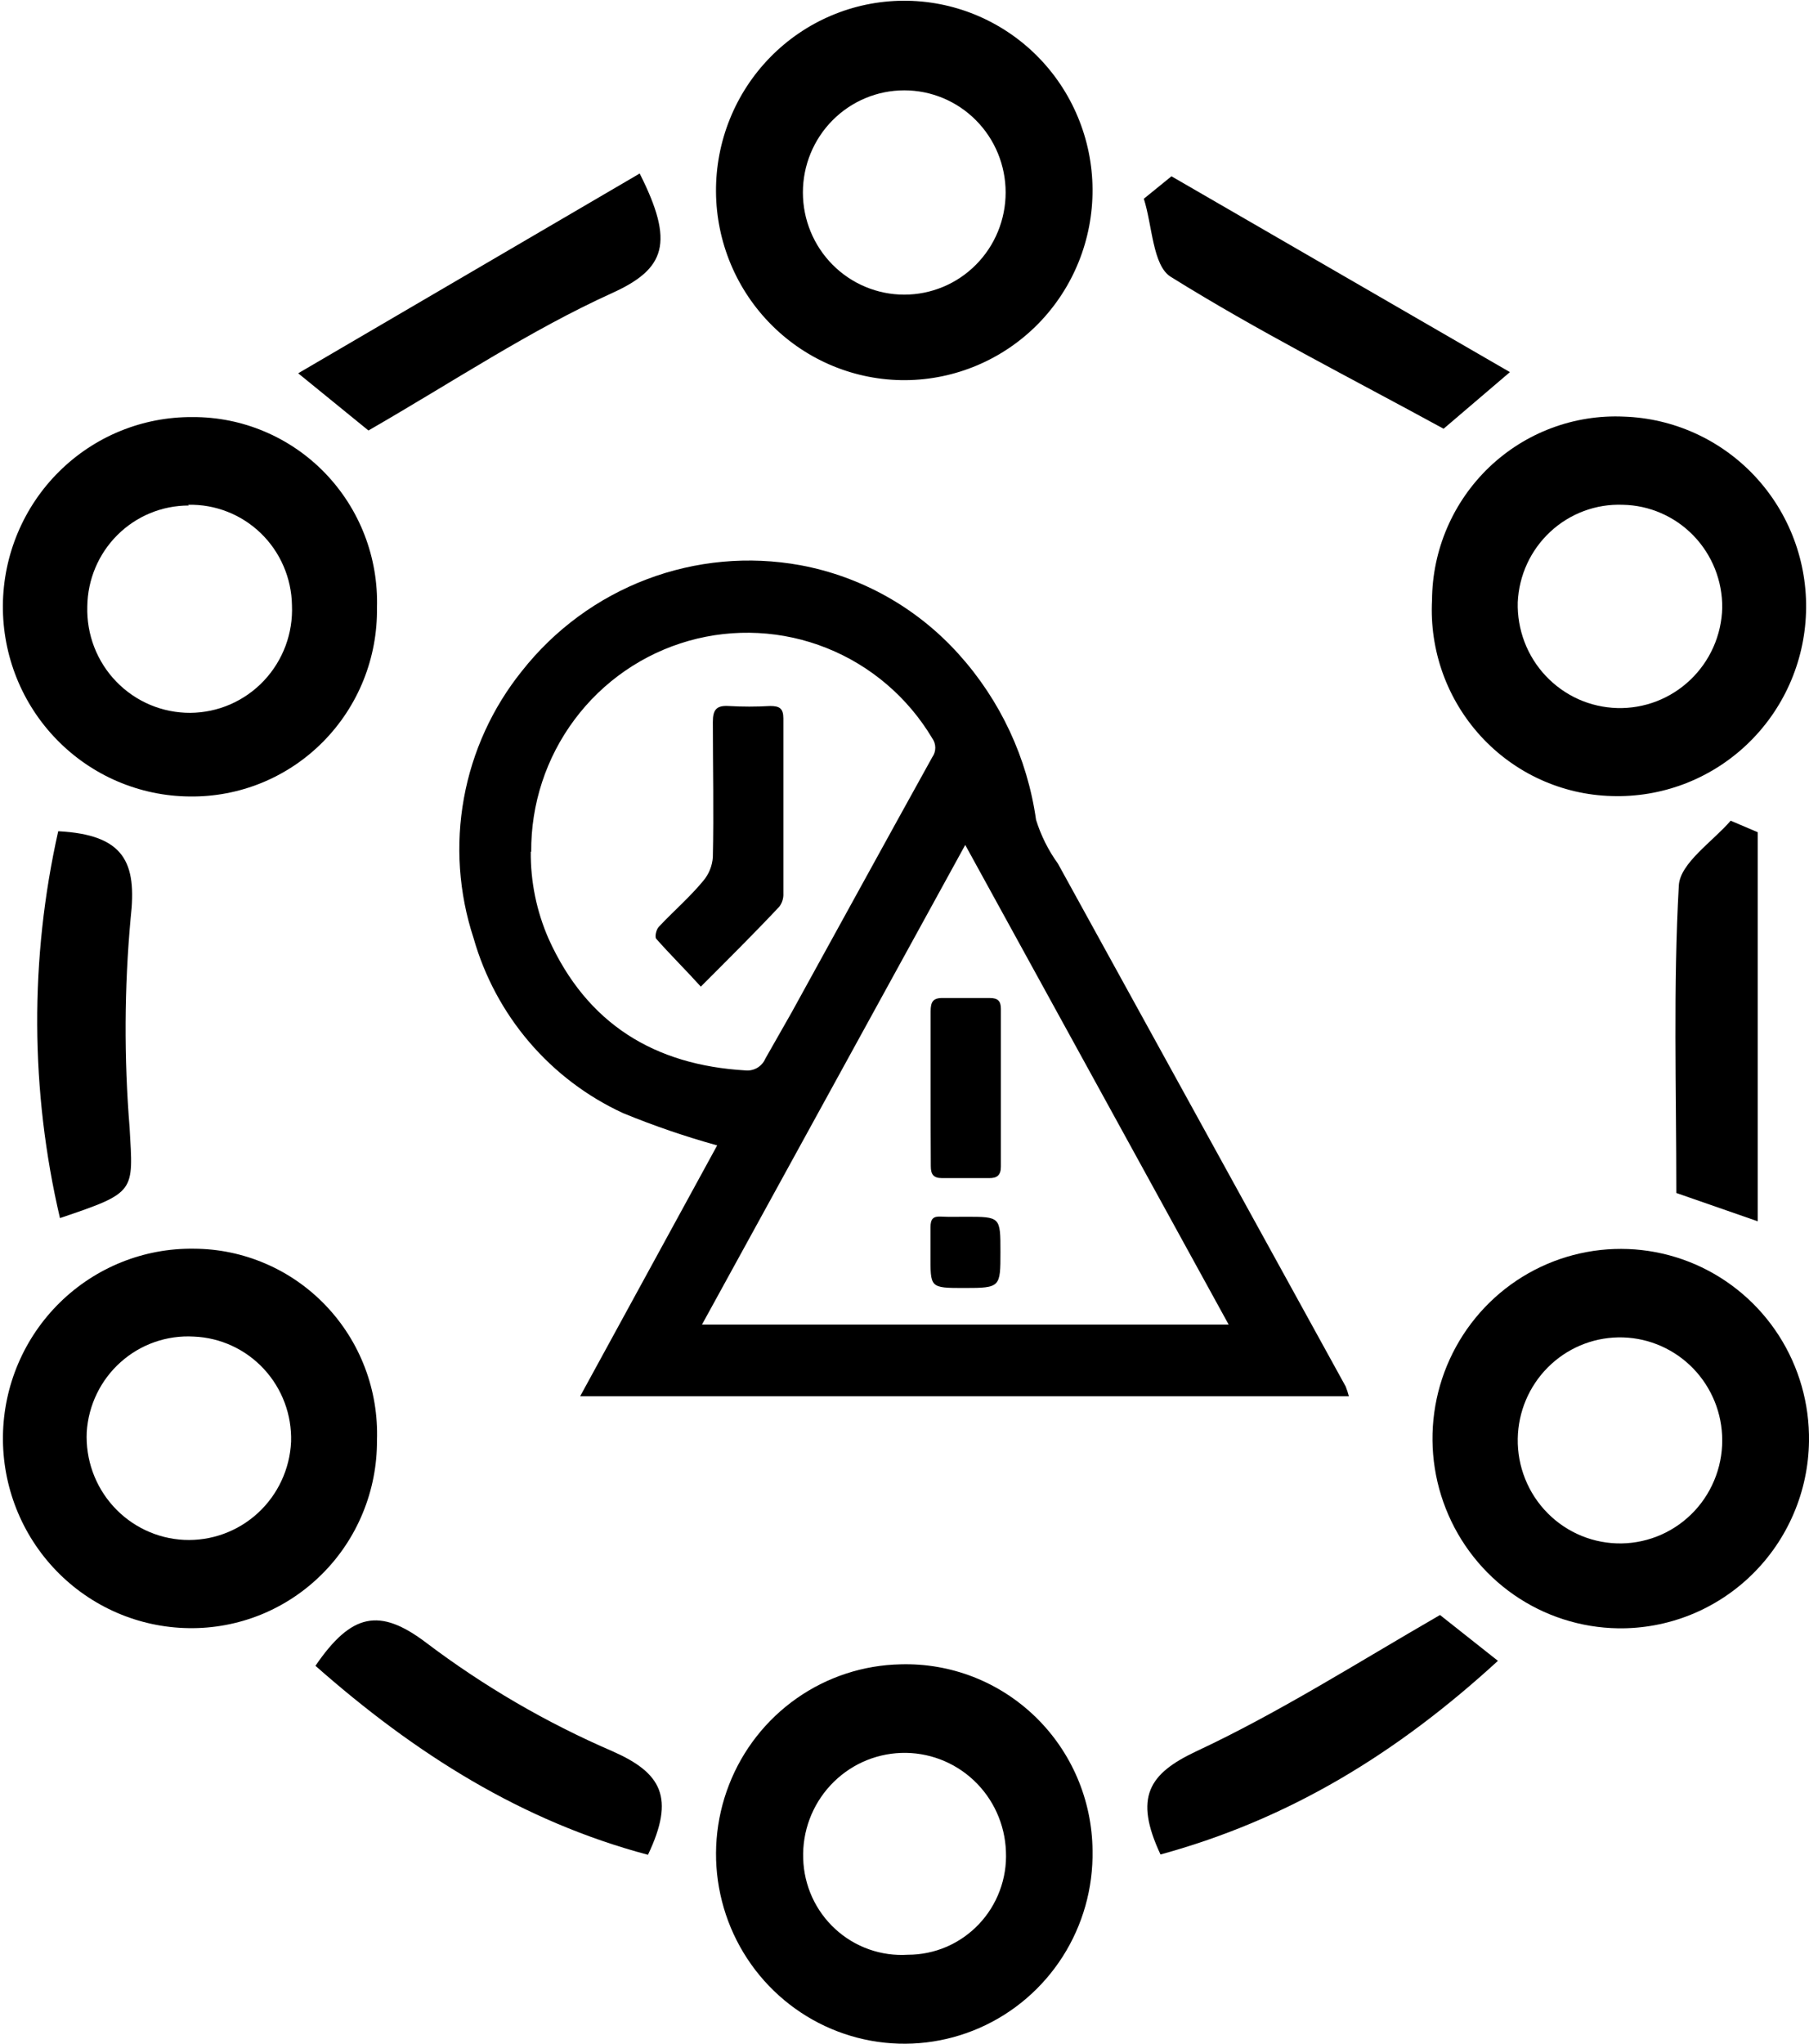
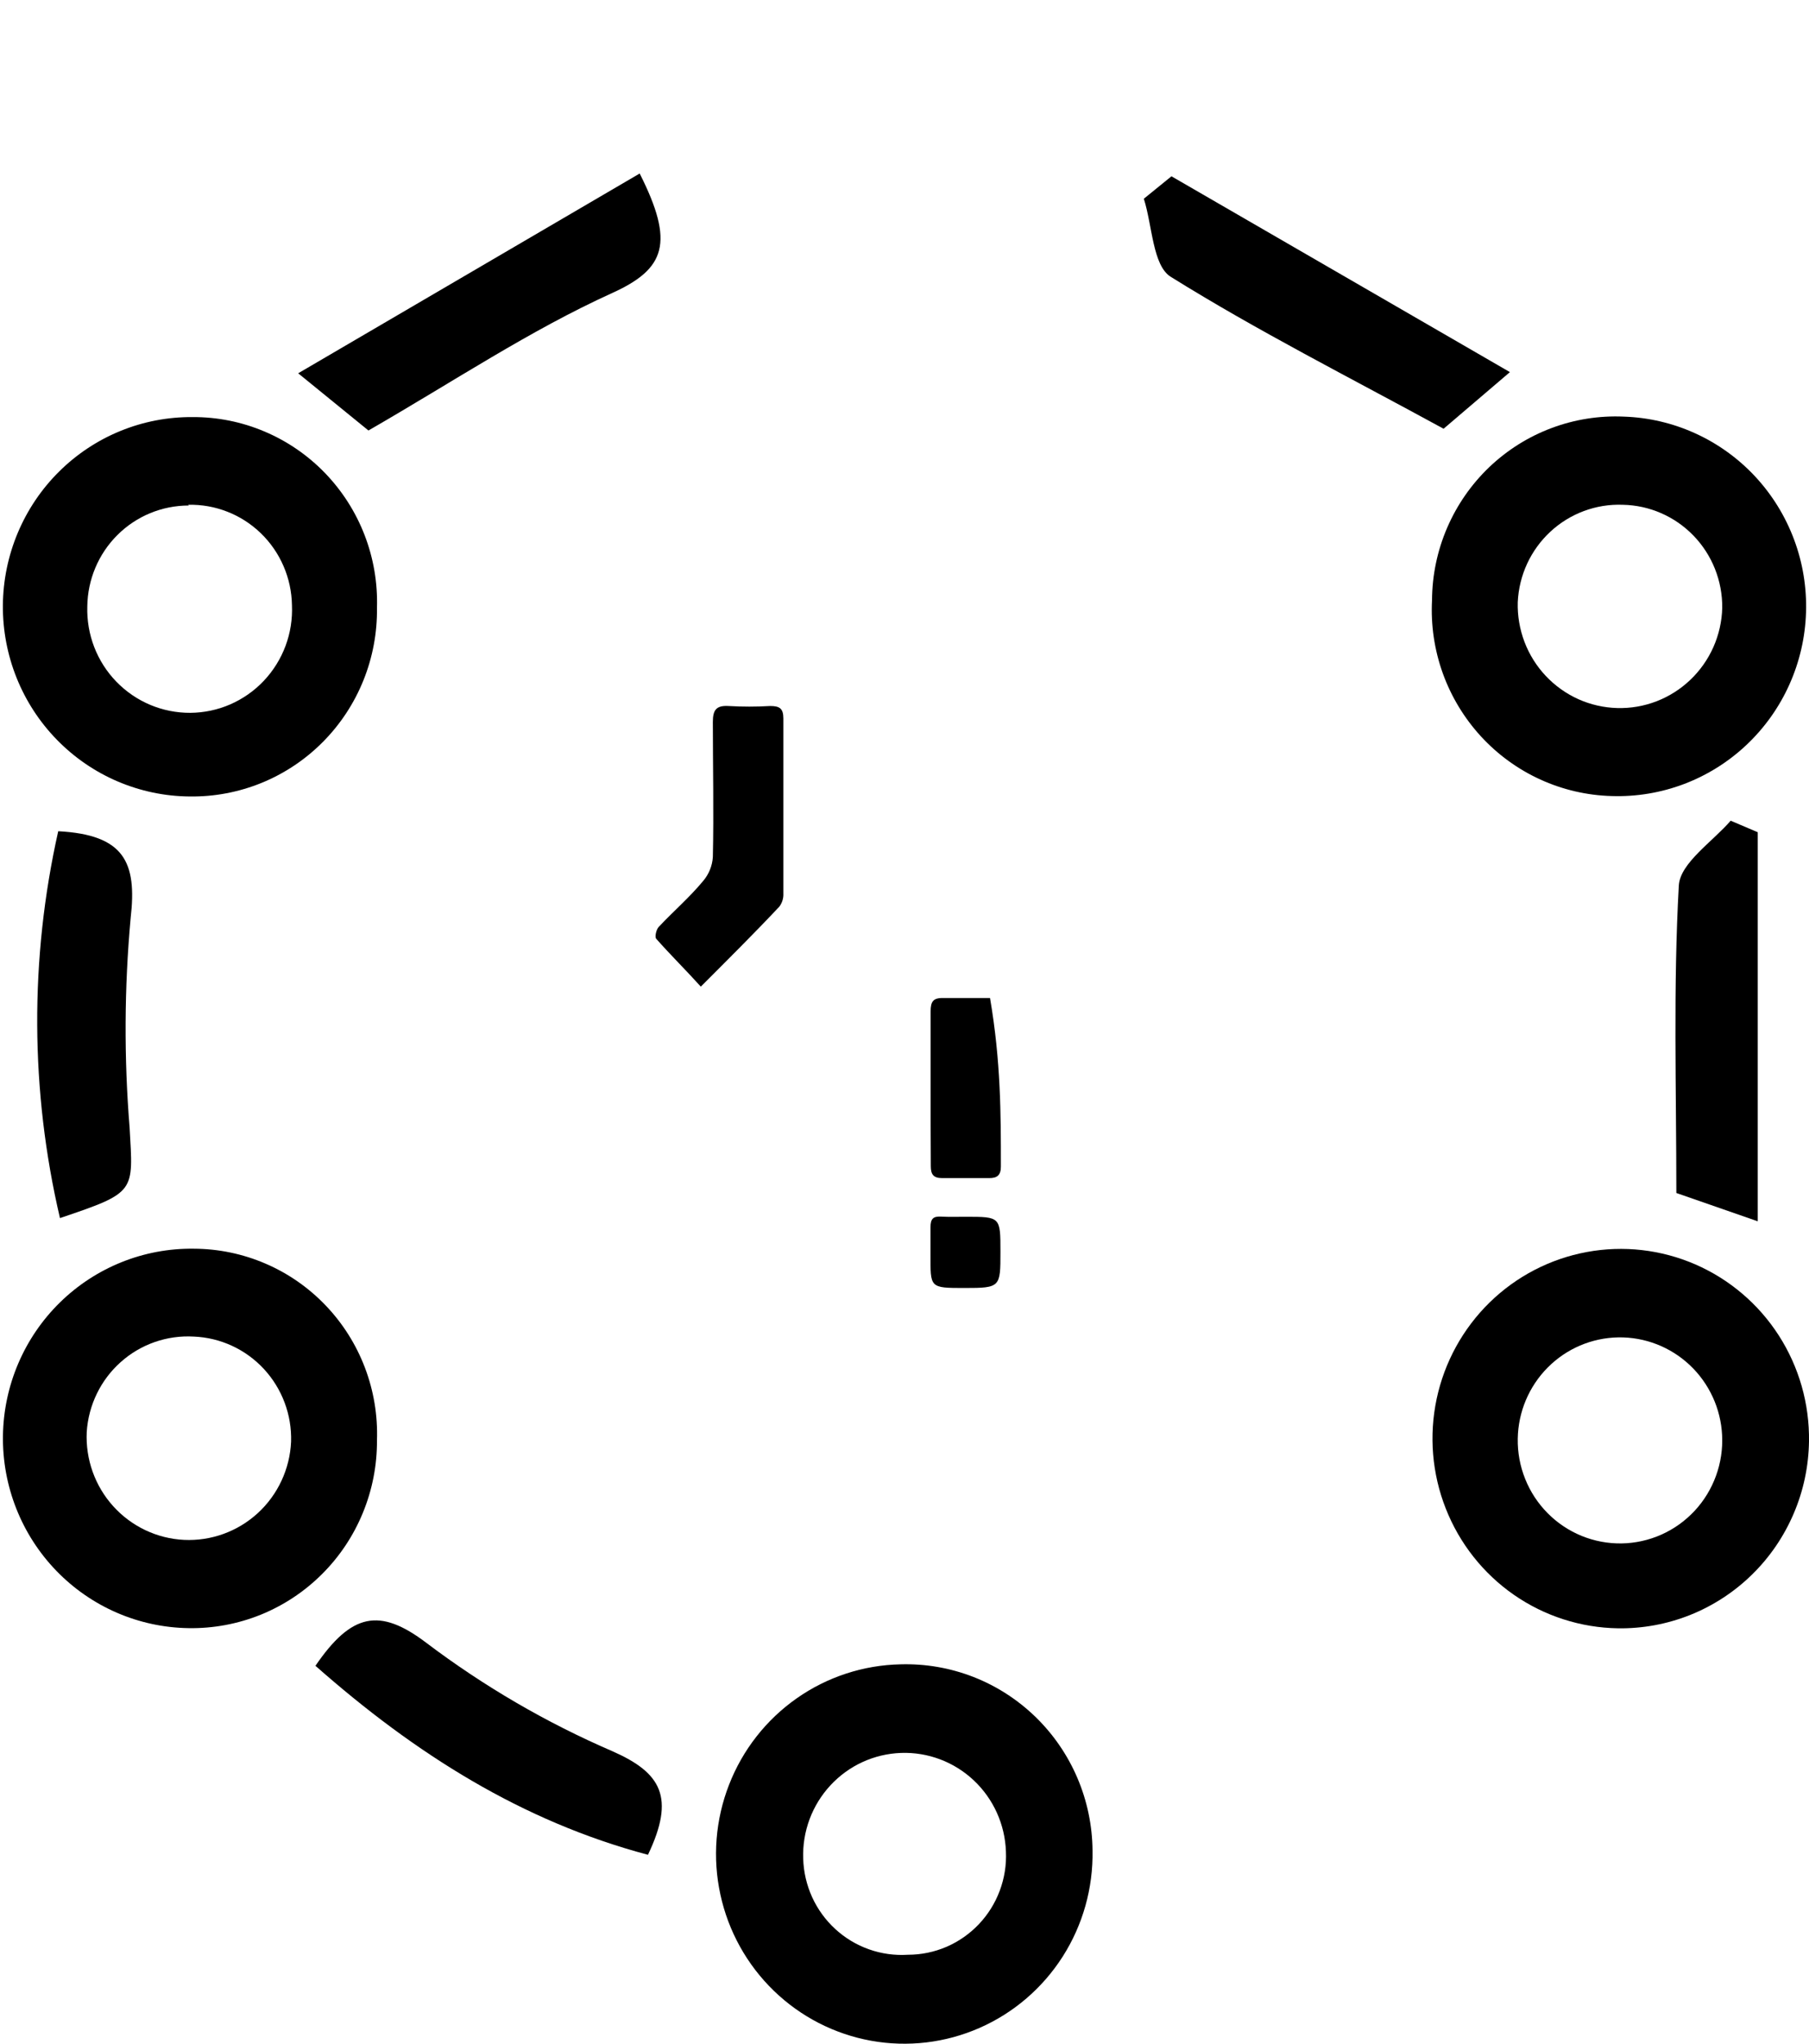
<svg xmlns="http://www.w3.org/2000/svg" width="54" height="61" viewBox="0 0 54 61" fill="none">
  <g clip-path="url(#clip0_1596_36)">
    <path d="M42.747 17.912C42.751 17.169 42.904 16.435 43.197 15.754C43.49 15.072 43.917 14.457 44.451 13.945C44.986 13.434 45.617 13.036 46.308 12.777C46.998 12.517 47.734 12.4 48.471 12.433C49.209 12.457 49.935 12.627 50.608 12.934C51.28 13.24 51.887 13.677 52.392 14.219C52.897 14.762 53.291 15.399 53.552 16.095C53.813 16.791 53.935 17.532 53.911 18.276C53.888 19.019 53.719 19.751 53.415 20.428C53.111 21.106 52.677 21.717 52.138 22.226C51.6 22.735 50.967 23.132 50.276 23.395C49.585 23.657 48.85 23.78 48.112 23.756C47.376 23.737 46.651 23.569 45.98 23.263C45.309 22.957 44.706 22.519 44.206 21.974C43.706 21.429 43.319 20.789 43.068 20.092C42.818 19.394 42.708 18.653 42.747 17.912ZM48.44 15.064C47.643 15.034 46.866 15.323 46.279 15.868C45.691 16.413 45.342 17.17 45.306 17.973C45.295 18.377 45.364 18.779 45.507 19.156C45.65 19.533 45.866 19.878 46.142 20.171C46.418 20.464 46.748 20.7 47.114 20.865C47.48 21.029 47.875 21.119 48.276 21.13C48.677 21.141 49.076 21.072 49.45 20.928C49.825 20.783 50.167 20.566 50.458 20.288C50.749 20.011 50.983 19.678 51.147 19.309C51.31 18.94 51.4 18.542 51.41 18.138C51.417 17.335 51.109 16.561 50.553 15.986C49.997 15.41 49.238 15.079 48.44 15.064Z" fill="black" />
    <path d="M11.253 18.134C11.263 18.877 11.126 19.614 10.849 20.302C10.572 20.99 10.16 21.616 9.639 22.141C9.118 22.666 8.498 23.081 7.815 23.361C7.132 23.64 6.4 23.779 5.663 23.769C4.172 23.758 2.747 23.15 1.702 22.08C0.656 21.011 0.075 19.566 0.086 18.064C0.098 16.563 0.701 15.127 1.763 14.074C2.825 13.02 4.259 12.435 5.749 12.447C6.485 12.443 7.214 12.589 7.892 12.876C8.571 13.162 9.185 13.583 9.699 14.114C10.212 14.645 10.615 15.274 10.882 15.965C11.149 16.656 11.275 17.393 11.253 18.134ZM5.633 15.086C4.836 15.086 4.071 15.402 3.505 15.966C2.938 16.53 2.616 17.297 2.606 18.099C2.594 18.513 2.664 18.925 2.813 19.311C2.962 19.697 3.187 20.048 3.474 20.344C3.761 20.64 4.104 20.875 4.484 21.035C4.863 21.194 5.27 21.275 5.681 21.273C6.092 21.27 6.498 21.184 6.875 21.02C7.252 20.855 7.593 20.616 7.876 20.316C8.159 20.016 8.379 19.662 8.524 19.274C8.668 18.887 8.733 18.474 8.715 18.06C8.708 17.658 8.623 17.262 8.463 16.893C8.304 16.525 8.074 16.192 7.786 15.913C7.498 15.635 7.159 15.416 6.787 15.271C6.415 15.125 6.019 15.055 5.62 15.064L5.633 15.086Z" fill="black" />
    <path d="M54 43.014C53.989 43.758 53.834 44.492 53.541 45.174C53.249 45.857 52.826 46.475 52.296 46.993C51.767 47.511 51.141 47.919 50.455 48.194C49.769 48.468 49.036 48.604 48.298 48.593C47.187 48.576 46.105 48.228 45.19 47.593C44.275 46.957 43.568 46.062 43.158 45.021C42.747 43.981 42.653 42.841 42.885 41.746C43.118 40.651 43.668 39.651 44.465 38.87C45.263 38.09 46.272 37.566 47.365 37.364C48.458 37.161 49.586 37.29 50.607 37.733C51.627 38.177 52.495 38.915 53.099 39.855C53.703 40.795 54.016 41.894 54 43.014ZM51.406 42.831C51.367 42.035 51.021 41.285 50.443 40.74C49.865 40.196 49.1 39.898 48.308 39.911C47.517 39.924 46.761 40.246 46.201 40.81C45.641 41.373 45.32 42.134 45.306 42.931C45.299 43.344 45.374 43.754 45.528 44.136C45.681 44.519 45.909 44.866 46.199 45.158C46.488 45.45 46.833 45.68 47.212 45.835C47.592 45.99 47.998 46.066 48.408 46.06C48.817 46.053 49.221 45.963 49.596 45.796C49.97 45.629 50.307 45.387 50.587 45.086C50.867 44.785 51.083 44.43 51.224 44.042C51.365 43.655 51.427 43.243 51.406 42.831Z" fill="black" />
-     <path d="M32.613 5.648C32.622 7.15 32.039 8.594 30.992 9.662C29.944 10.73 28.518 11.335 27.028 11.345C25.537 11.354 24.104 10.766 23.044 9.711C21.983 8.656 21.382 7.22 21.373 5.718C21.369 4.975 21.509 4.238 21.788 3.549C22.066 2.86 22.476 2.234 22.995 1.705C23.513 1.176 24.13 0.755 24.811 0.466C25.491 0.177 26.221 0.026 26.959 0.022C27.697 0.017 28.428 0.159 29.112 0.439C29.796 0.72 30.418 1.133 30.943 1.655C31.468 2.178 31.886 2.799 32.172 3.485C32.459 4.17 32.609 4.905 32.613 5.648ZM30.019 5.744C30.019 4.936 29.701 4.16 29.133 3.589C28.566 3.017 27.796 2.696 26.993 2.696C26.191 2.696 25.421 3.017 24.853 3.589C24.286 4.16 23.967 4.936 23.967 5.744C23.967 6.553 24.286 7.328 24.853 7.9C25.421 8.472 26.191 8.793 26.993 8.793C27.796 8.793 28.566 8.472 29.133 7.9C29.701 7.328 30.019 6.553 30.019 5.744Z" fill="black" />
    <path d="M11.253 42.983C11.257 43.725 11.114 44.461 10.832 45.146C10.551 45.832 10.136 46.454 9.612 46.976C9.089 47.498 8.467 47.91 7.784 48.187C7.101 48.463 6.369 48.6 5.633 48.588C4.142 48.568 2.721 47.952 1.681 46.876C0.641 45.8 0.068 44.352 0.088 42.851C0.108 41.349 0.72 39.917 1.788 38.87C2.856 37.822 4.294 37.245 5.784 37.265C6.519 37.267 7.247 37.418 7.923 37.709C8.599 37.999 9.211 38.424 9.721 38.958C10.231 39.491 10.63 40.122 10.893 40.814C11.156 41.505 11.278 42.243 11.253 42.983ZM5.784 39.887C4.986 39.841 4.202 40.114 3.604 40.648C3.005 41.181 2.641 41.932 2.589 42.735C2.551 43.55 2.835 44.347 3.38 44.95C3.925 45.554 4.686 45.915 5.494 45.954C6.303 45.992 7.094 45.706 7.694 45.157C8.293 44.608 8.651 43.842 8.689 43.027C8.714 42.224 8.422 41.443 7.878 40.855C7.334 40.267 6.581 39.919 5.784 39.887Z" fill="black" />
    <path d="M32.613 55.225C32.633 56.345 32.324 57.445 31.724 58.387C31.123 59.329 30.259 60.071 29.241 60.518C28.222 60.966 27.095 61.099 26.001 60.901C24.907 60.703 23.896 60.183 23.096 59.407C22.295 58.63 21.741 57.632 21.504 56.538C21.266 55.445 21.356 54.305 21.762 53.263C22.167 52.22 22.87 51.323 23.782 50.683C24.694 50.043 25.774 49.69 26.885 49.668C27.625 49.647 28.362 49.774 29.053 50.043C29.744 50.312 30.374 50.718 30.908 51.235C31.441 51.752 31.867 52.372 32.16 53.057C32.452 53.742 32.607 54.479 32.613 55.225ZM27.101 58.335C27.497 58.335 27.888 58.255 28.252 58.099C28.616 57.942 28.944 57.713 29.218 57.425C29.491 57.138 29.704 56.797 29.843 56.424C29.983 56.051 30.046 55.654 30.028 55.256C30 54.447 29.655 53.683 29.068 53.131C28.481 52.579 27.701 52.284 26.898 52.312C26.095 52.34 25.337 52.687 24.789 53.279C24.241 53.87 23.948 54.656 23.976 55.465C23.987 55.862 24.078 56.253 24.242 56.615C24.407 56.976 24.642 57.3 24.934 57.568C25.226 57.836 25.568 58.042 25.94 58.173C26.312 58.305 26.707 58.36 27.101 58.335Z" fill="black" />
    <path d="M19.095 5.178C20.142 7.251 19.865 8.022 18.274 8.745C15.814 9.86 13.54 11.384 10.998 12.847L8.901 11.14L19.095 5.178Z" fill="black" />
    <path d="M34.969 5.261L45.072 11.105L43.092 12.795C40.278 11.258 37.541 9.877 34.948 8.261C34.407 7.926 34.399 6.728 34.144 5.931L34.969 5.261Z" fill="black" />
-     <path d="M34.642 55.343C33.842 53.631 34.291 52.93 35.718 52.26C38.169 51.114 40.473 49.647 42.985 48.196L44.714 49.564C41.71 52.316 38.506 54.285 34.642 55.343Z" fill="black" />
    <path d="M9.416 49.712C10.492 48.14 11.331 47.97 12.723 49.024C14.443 50.324 16.311 51.412 18.287 52.264C19.744 52.908 20.159 53.64 19.342 55.352C15.589 54.354 12.403 52.347 9.416 49.712Z" fill="black" />
    <path d="M52.47 24.836V36.447L50.04 35.602C50.04 32.458 49.945 29.435 50.114 26.426C50.153 25.755 51.121 25.119 51.662 24.492L52.47 24.836Z" fill="black" />
    <path d="M1.738 24.806C3.705 24.91 4.094 25.725 3.9 27.397C3.71 29.478 3.7 31.572 3.869 33.655C3.977 35.584 4.073 35.58 1.79 36.351C0.902 32.557 0.884 28.608 1.738 24.806Z" fill="black" />
-     <path d="M40.265 41.668H17.318L21.408 34.182C20.454 33.917 19.517 33.596 18.602 33.22C17.527 32.725 16.571 32.002 15.8 31.1C15.029 30.198 14.461 29.138 14.136 27.994C13.694 26.649 13.595 25.214 13.848 23.82C14.101 22.427 14.698 21.12 15.584 20.02C16.557 18.787 17.842 17.843 19.305 17.288C20.767 16.733 22.351 16.587 23.889 16.867C25.712 17.205 27.375 18.139 28.619 19.523C29.862 20.901 30.666 22.623 30.927 24.466C31.073 24.935 31.293 25.376 31.58 25.773L40.17 41.377C40.207 41.472 40.239 41.569 40.265 41.668ZM28.813 25.215L20.954 39.53H36.677L28.813 25.215ZM15.844 25.411C15.835 26.311 16.018 27.202 16.38 28.024C17.526 30.559 19.54 31.787 22.255 31.944C22.378 31.956 22.502 31.928 22.608 31.865C22.715 31.801 22.798 31.705 22.847 31.591L23.63 30.215C25.03 27.676 26.422 25.133 27.828 22.598C27.887 22.516 27.919 22.417 27.919 22.315C27.919 22.213 27.887 22.114 27.828 22.032C27.099 20.811 25.994 19.866 24.68 19.341C23.366 18.815 21.917 18.74 20.557 19.125C19.196 19.511 17.999 20.336 17.15 21.475C16.301 22.613 15.846 24 15.857 25.424L15.844 25.411Z" fill="black" />
-     <path d="M27.78 32.453C27.78 31.695 27.78 30.938 27.78 30.18C27.78 29.901 27.849 29.775 28.152 29.784C28.619 29.784 29.086 29.784 29.553 29.784C29.782 29.784 29.877 29.871 29.877 30.106C29.877 31.677 29.877 33.246 29.877 34.814C29.877 35.066 29.769 35.162 29.523 35.158C29.056 35.158 28.589 35.158 28.122 35.158C27.867 35.158 27.785 35.049 27.785 34.805C27.78 34.025 27.78 33.237 27.78 32.453Z" fill="black" />
+     <path d="M27.78 32.453C27.78 31.695 27.78 30.938 27.78 30.18C27.78 29.901 27.849 29.775 28.152 29.784C28.619 29.784 29.086 29.784 29.553 29.784C29.877 31.677 29.877 33.246 29.877 34.814C29.877 35.066 29.769 35.162 29.523 35.158C29.056 35.158 28.589 35.158 28.122 35.158C27.867 35.158 27.785 35.049 27.785 34.805C27.78 34.025 27.78 33.237 27.78 32.453Z" fill="black" />
    <path d="M28.83 36.312C29.864 36.312 29.864 36.312 29.864 37.361C29.864 38.411 29.864 38.437 28.8 38.437C27.737 38.437 27.776 38.437 27.776 37.413C27.776 37.152 27.776 36.891 27.776 36.63C27.776 36.368 27.858 36.294 28.096 36.307C28.333 36.32 28.584 36.312 28.83 36.312Z" fill="black" />
    <path d="M20.92 29.444C20.488 28.965 20.016 28.499 19.588 28.015C19.541 27.959 19.588 27.741 19.662 27.663C20.094 27.201 20.574 26.792 20.989 26.291C21.16 26.091 21.262 25.84 21.279 25.577C21.309 24.235 21.279 22.89 21.279 21.544C21.279 21.191 21.378 21.048 21.746 21.069C22.16 21.093 22.576 21.093 22.991 21.069C23.267 21.069 23.384 21.139 23.384 21.439C23.384 23.181 23.384 24.924 23.384 26.666C23.391 26.806 23.348 26.945 23.263 27.057C22.515 27.854 21.75 28.612 20.92 29.444Z" fill="black" />
  </g>
  <defs>
    <clipPath id="clip0_1596_36">
      <rect width="54" height="61" fill="white" />
    </clipPath>
  </defs>
</svg>